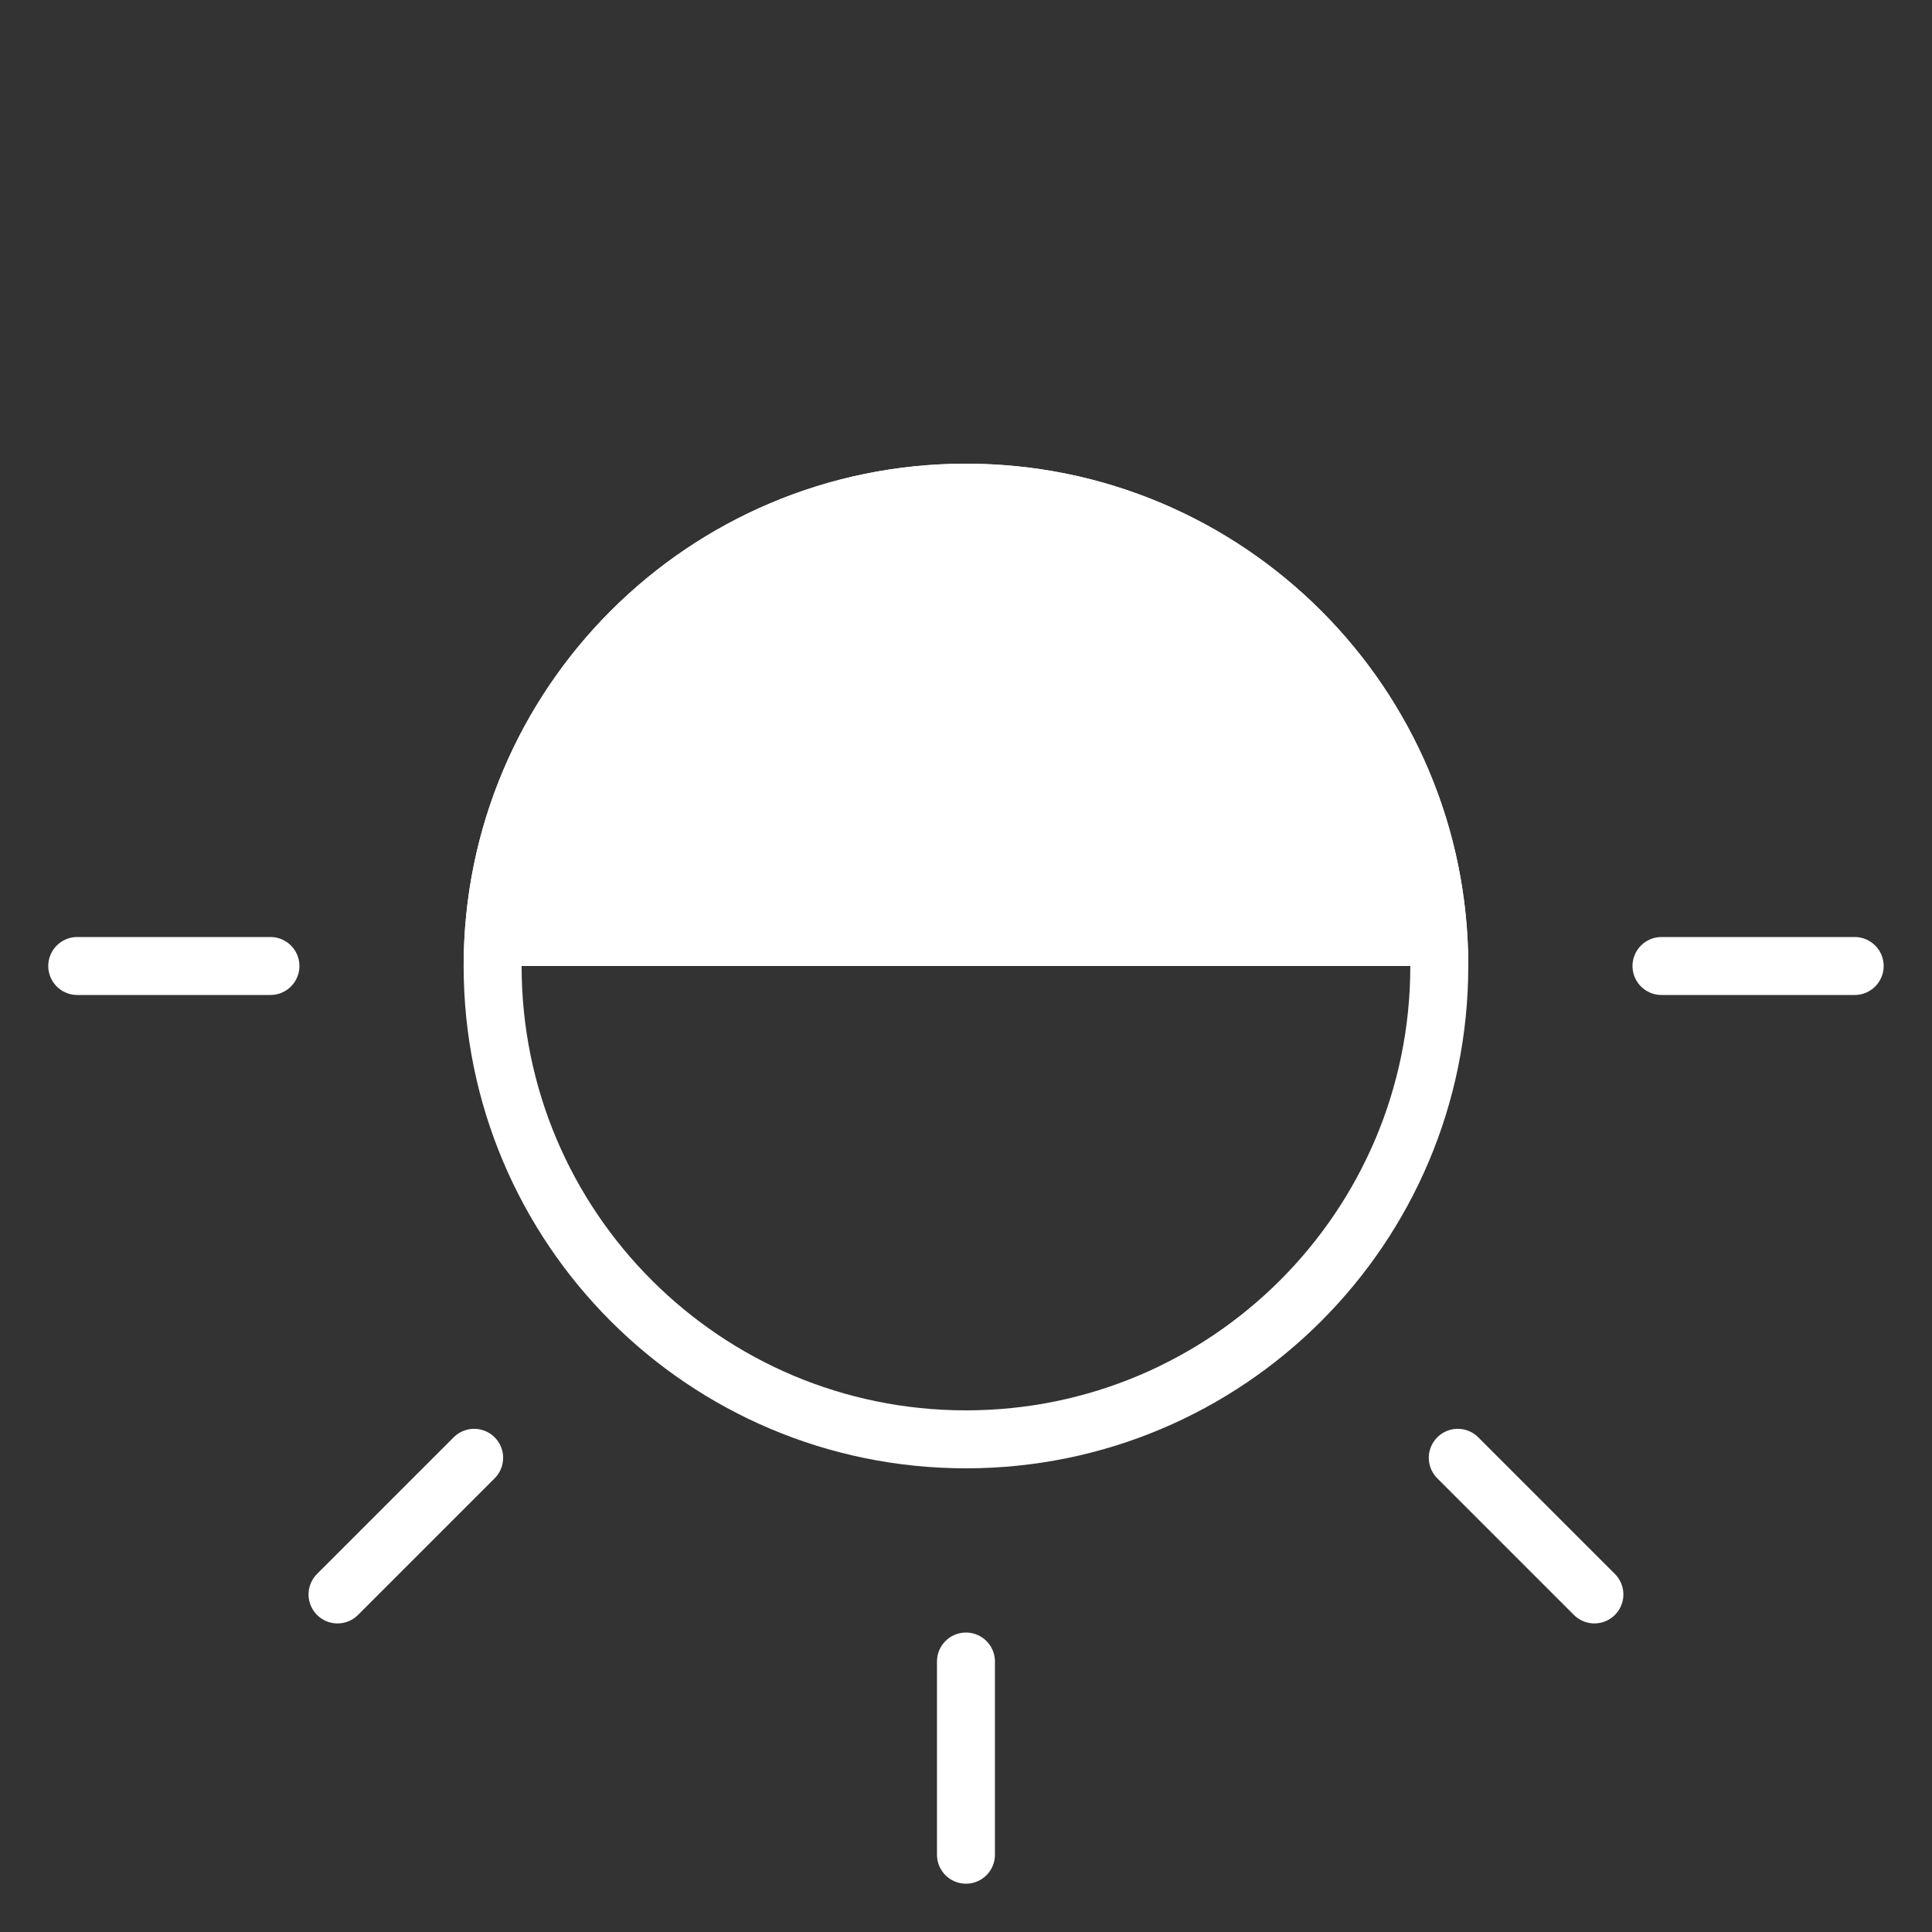
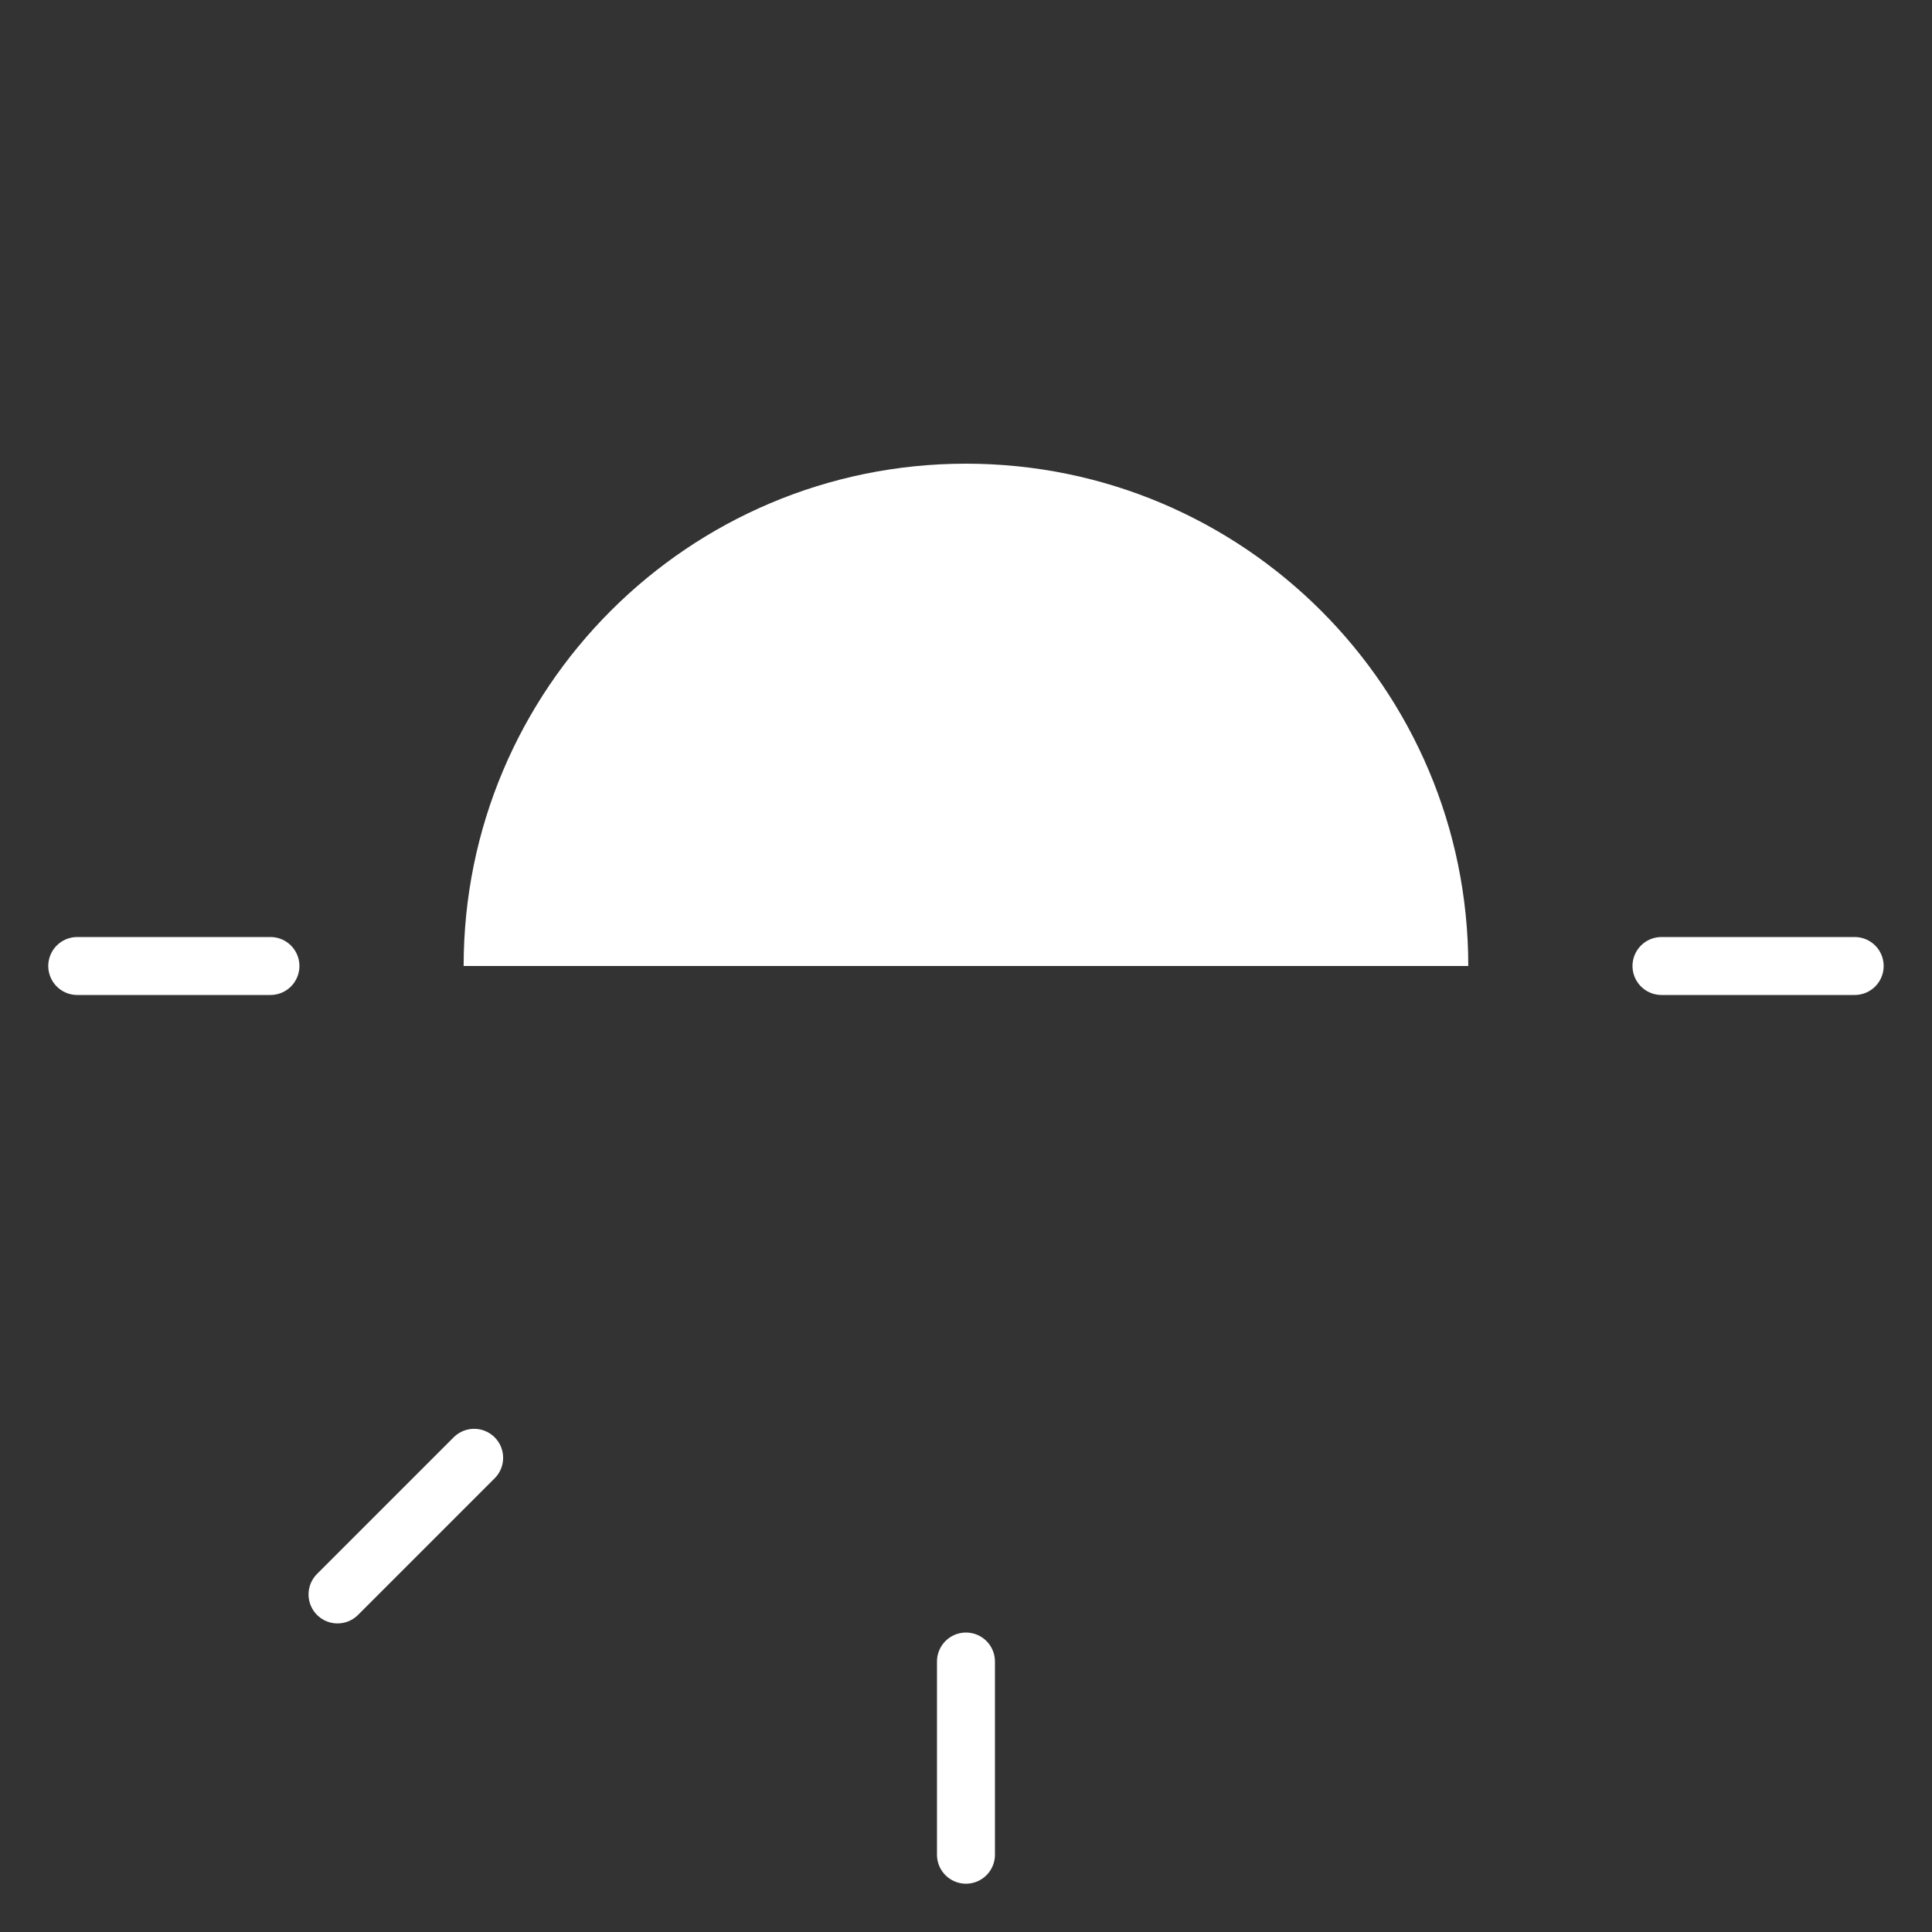
<svg xmlns="http://www.w3.org/2000/svg" width="50" height="50" viewBox="0 0 50 50" fill="none">
  <rect x="0" y="0" width="50" height="50" fill="#333333" stroke="none" />
-   <path d="M24.999 37.25C18.233 37.25 12.749 31.765 12.749 25C12.749 18.235 18.233 12.75 24.999 12.75C31.765 12.75 37.249 18.235 37.249 25C37.249 31.765 31.765 37.25 24.999 37.25Z" stroke="white" stroke-width="1.5" />
-   <path d="M24.999 12C17.819 12 11.999 17.82 11.999 25L37.999 25C37.999 17.82 32.179 12 24.999 12Z" fill="white" />
+   <path d="M24.999 12C17.819 12 11.999 17.82 11.999 25L37.999 25C37.999 17.82 32.179 12 24.999 12" fill="white" />
  <path d="M42.999 25L47.999 25" stroke="white" stroke-width="1.5" stroke-linecap="round" />
  <path d="M1.999 25L6.999 25" stroke="white" stroke-width="1.5" stroke-linecap="round" />
  <path d="M24.999 43L24.999 48" stroke="white" stroke-width="1.5" stroke-linecap="round" />
  <path d="M12.271 37.728L8.735 41.264" stroke="white" stroke-width="1.5" stroke-linecap="round" />
-   <path d="M41.263 41.264L37.727 37.728" stroke="white" stroke-width="1.5" stroke-linecap="round" />
</svg>